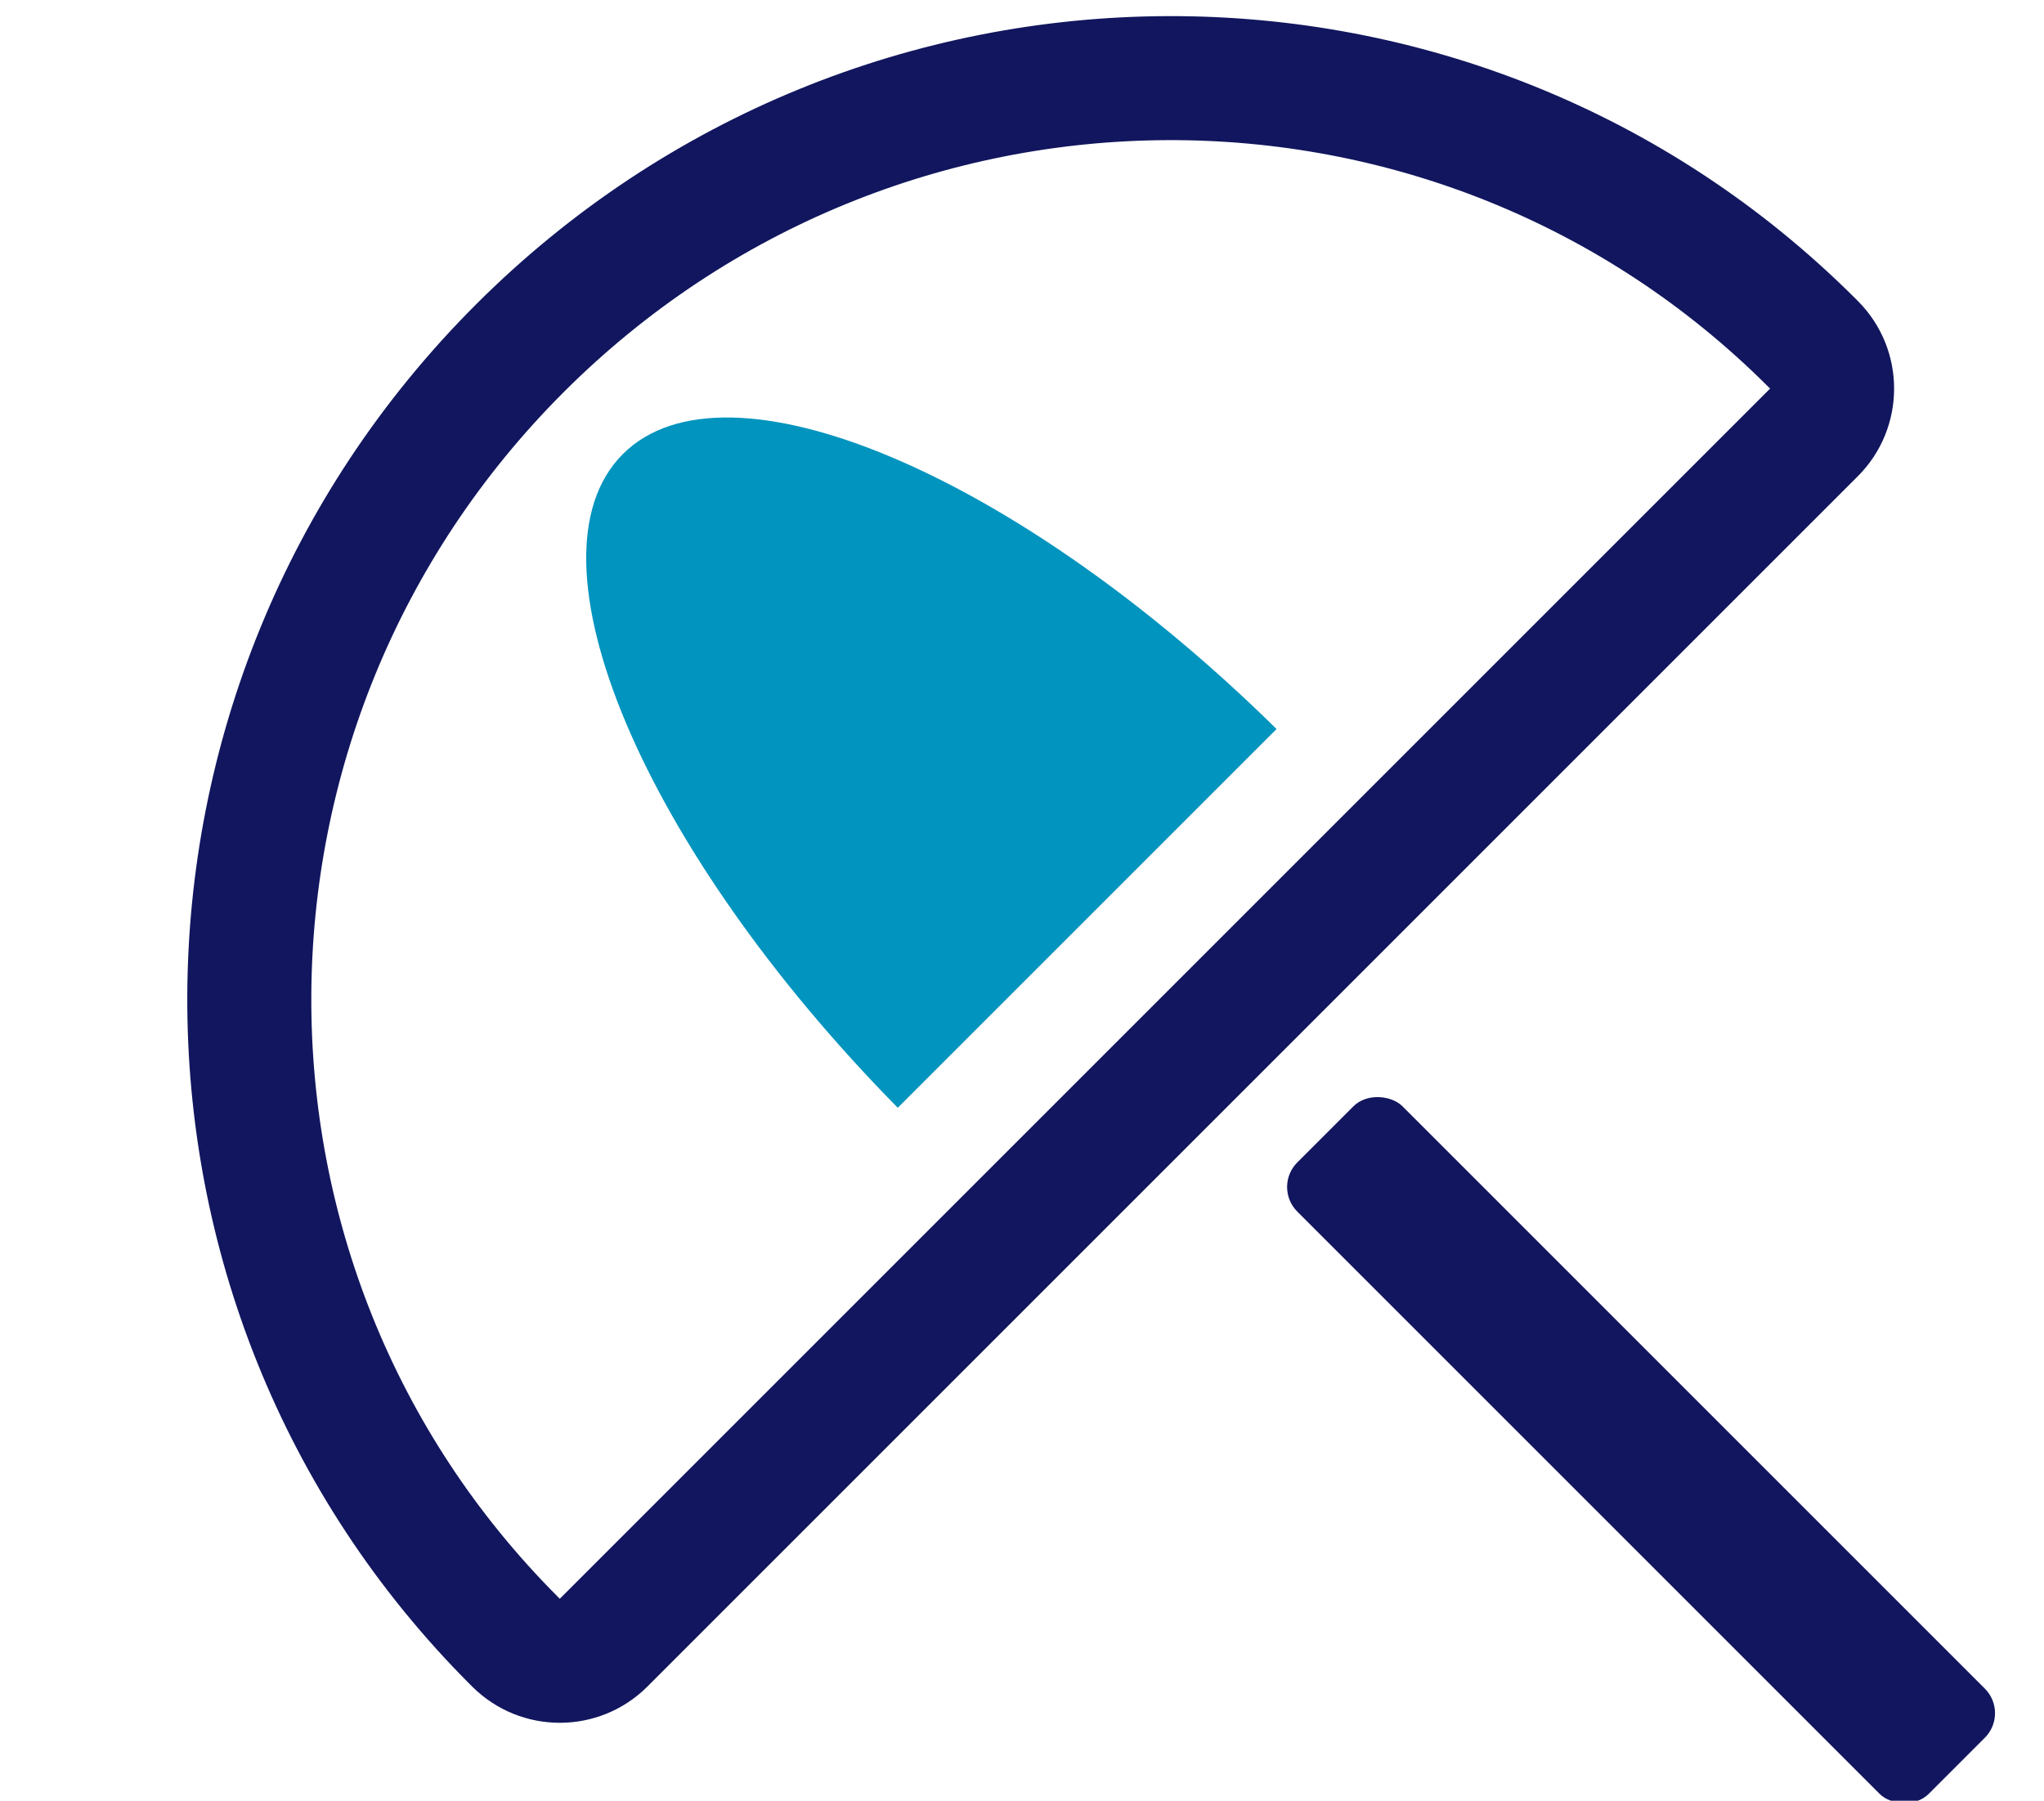
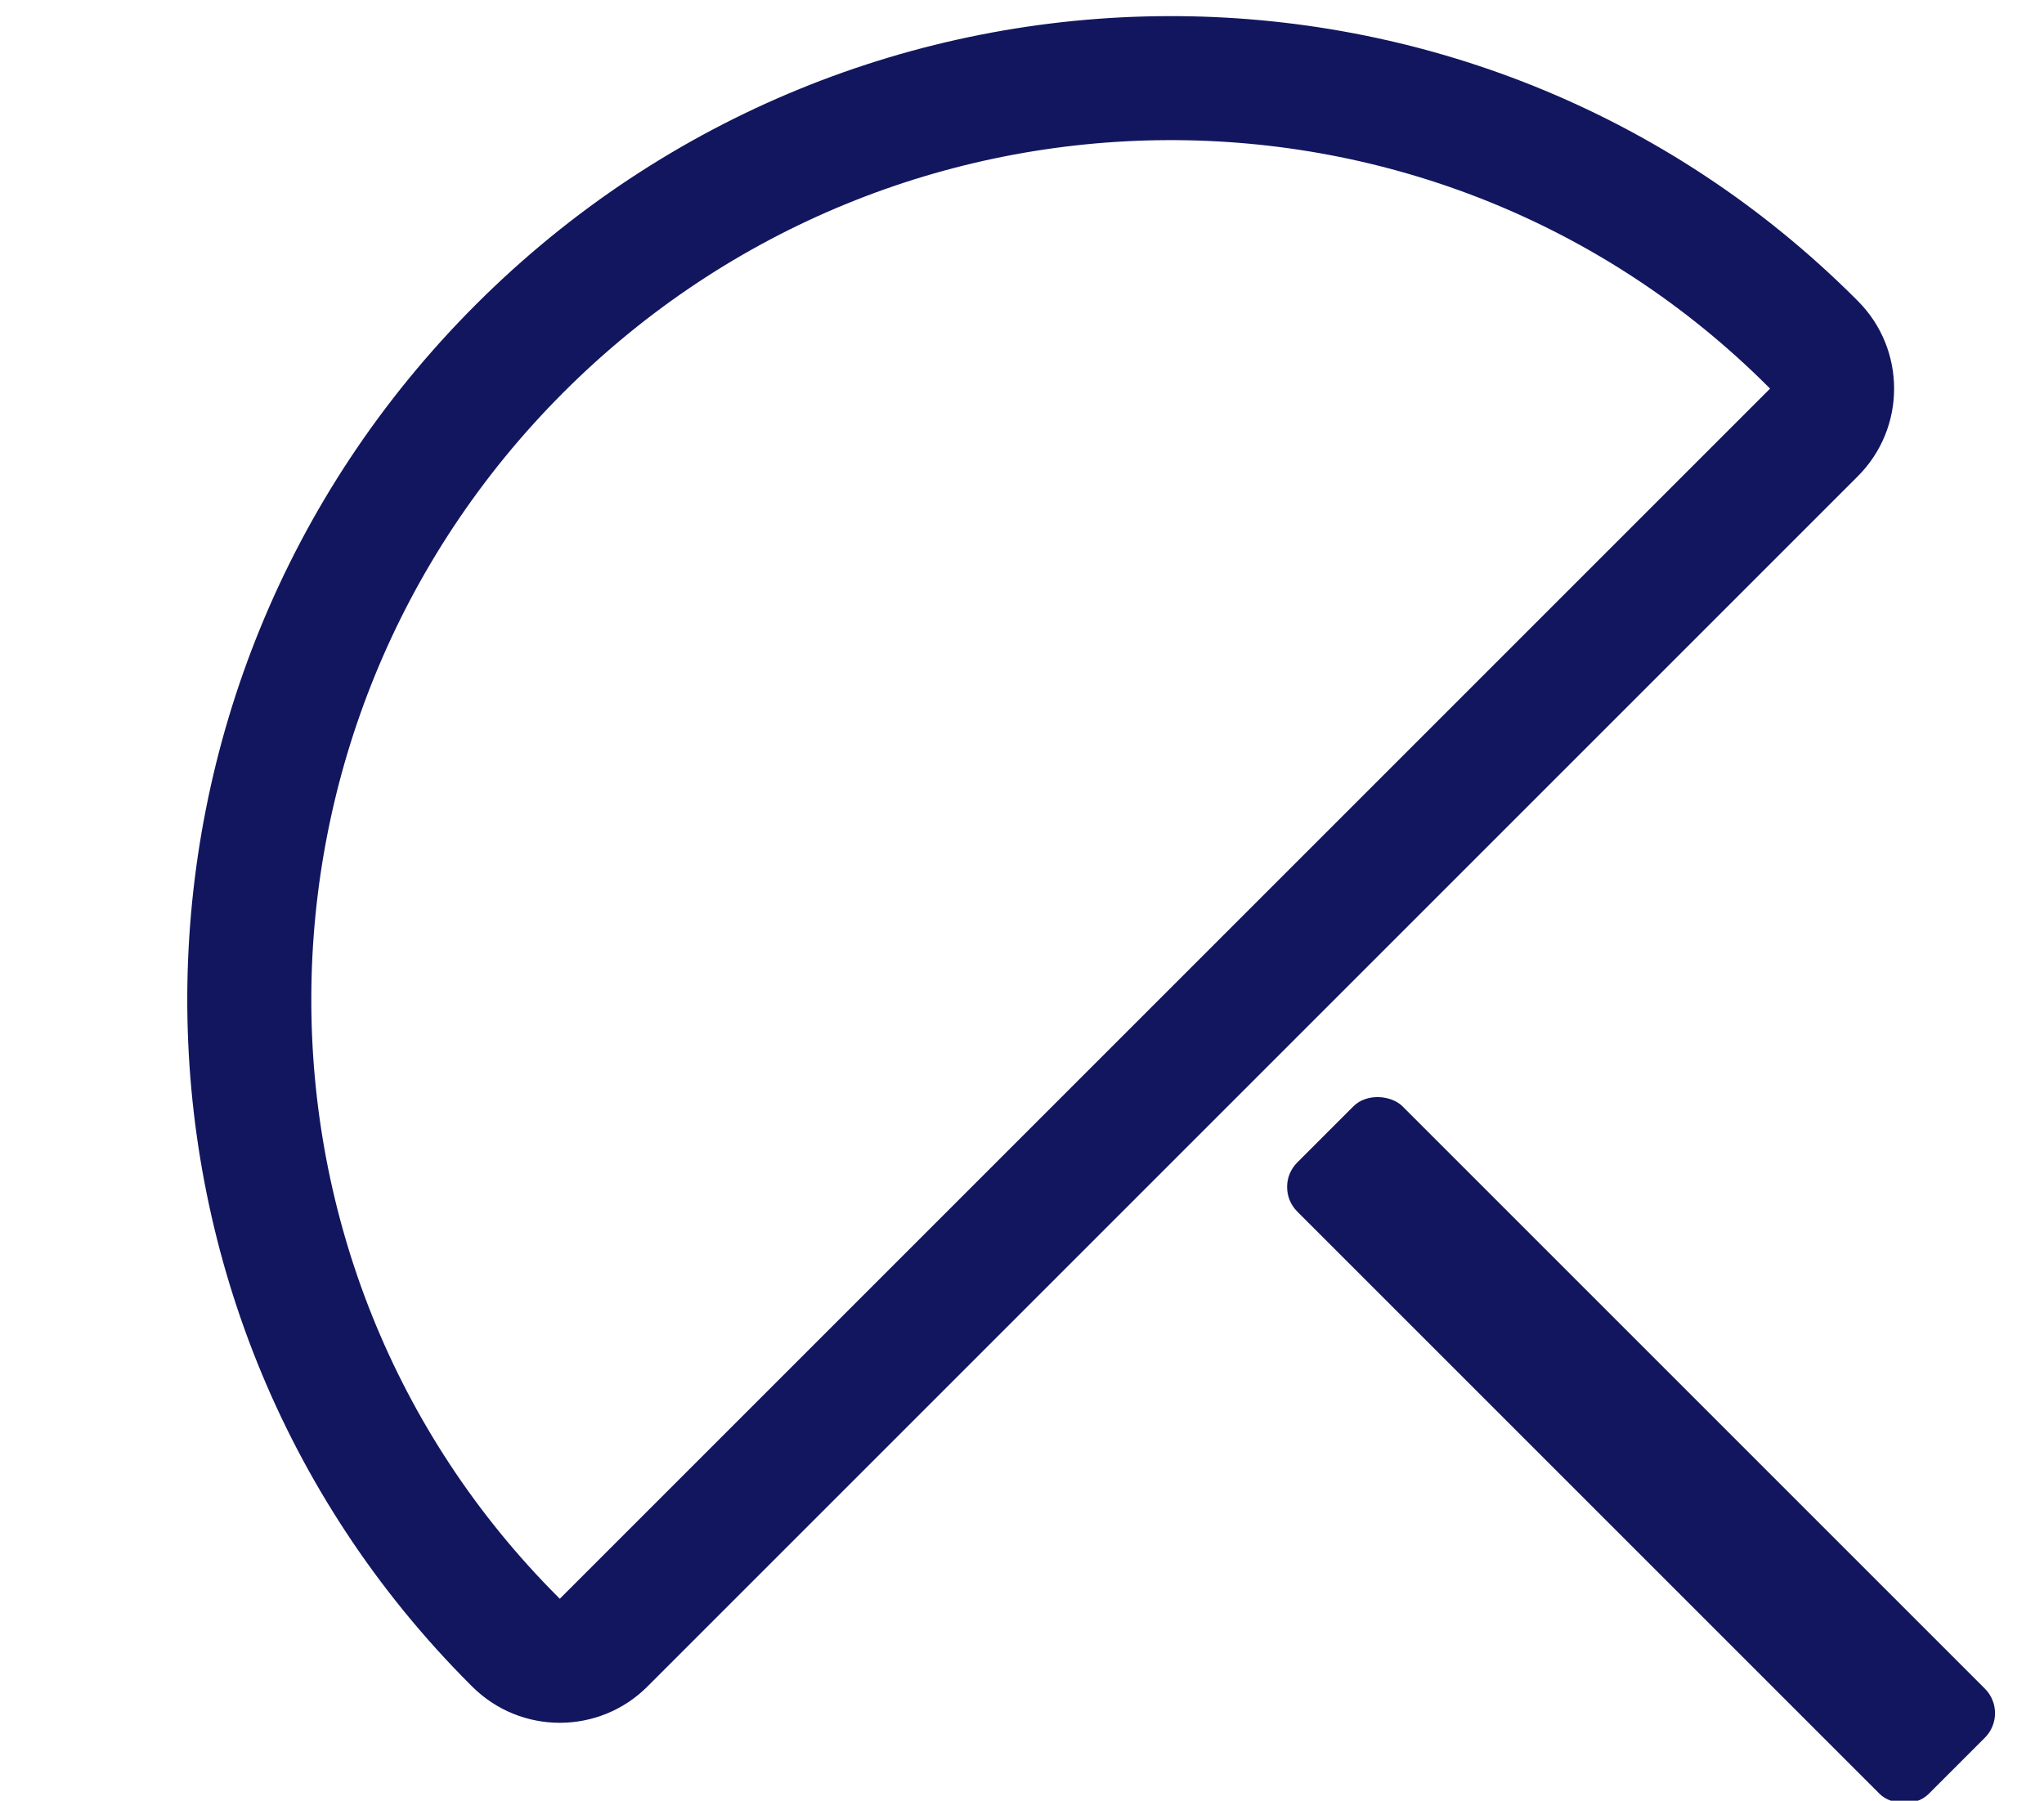
<svg xmlns="http://www.w3.org/2000/svg" width="412" height="363">
  <g fill="none" fill-rule="evenodd">
    <rect fill="#11165E" transform="rotate(-45 330.782 292.317)" x="315.782" y="202.317" width="30" height="180" rx="7" />
-     <path d="M180.959 223.312C129.496 171.054 104.7 112.38 125.54 91.541c20.839-20.84 79.513 3.955 131.771 55.418l-76.353 76.353z" fill="#0094BE" />
    <path d="M112.835 322.287L356.787 78.335l-.311-.31c-66.78-66.78-175.526-66.306-242.891 1.06-67.366 67.365-67.84 176.111-1.06 242.89l.31.312zM95.203 340.01l-.357-.355C18.27 263.076 18.813 138.5 95.907 61.407c77.094-77.094 201.67-77.638 278.247-1.06l.355.356c9.721 9.77 9.701 25.565-.044 35.31L130.514 339.966c-9.746 9.745-25.54 9.765-35.31.044z" fill="#11165E" fill-rule="nonzero" />
  </g>
</svg>